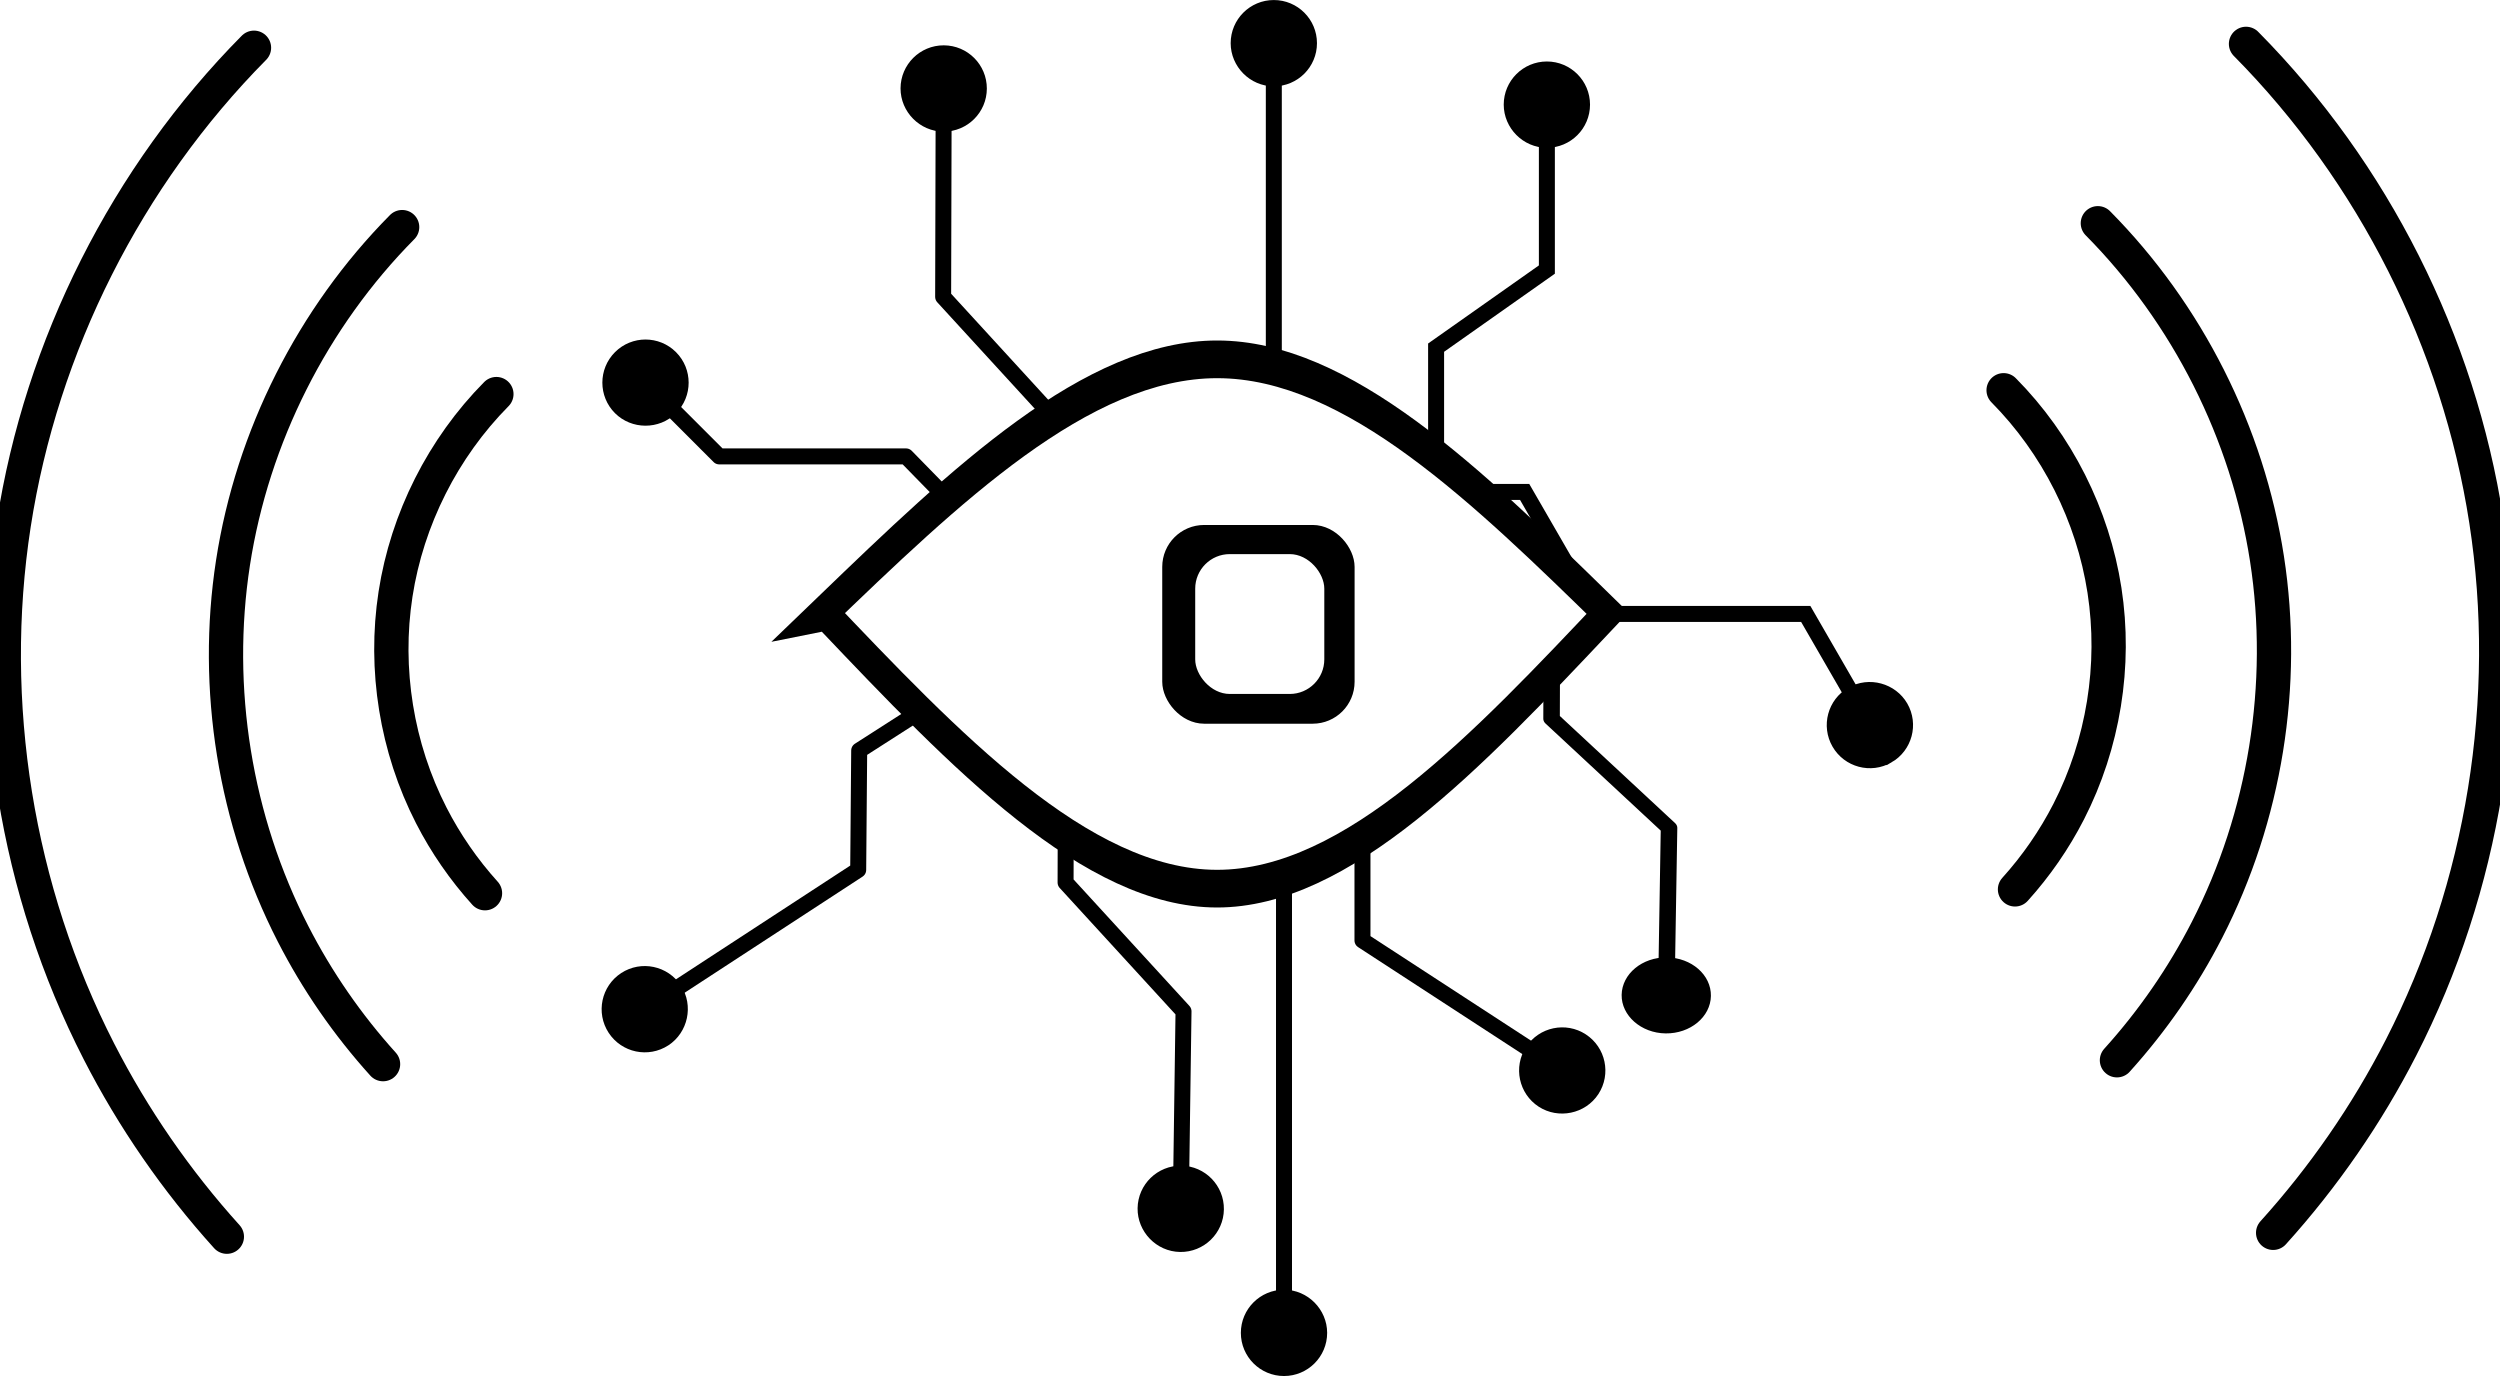
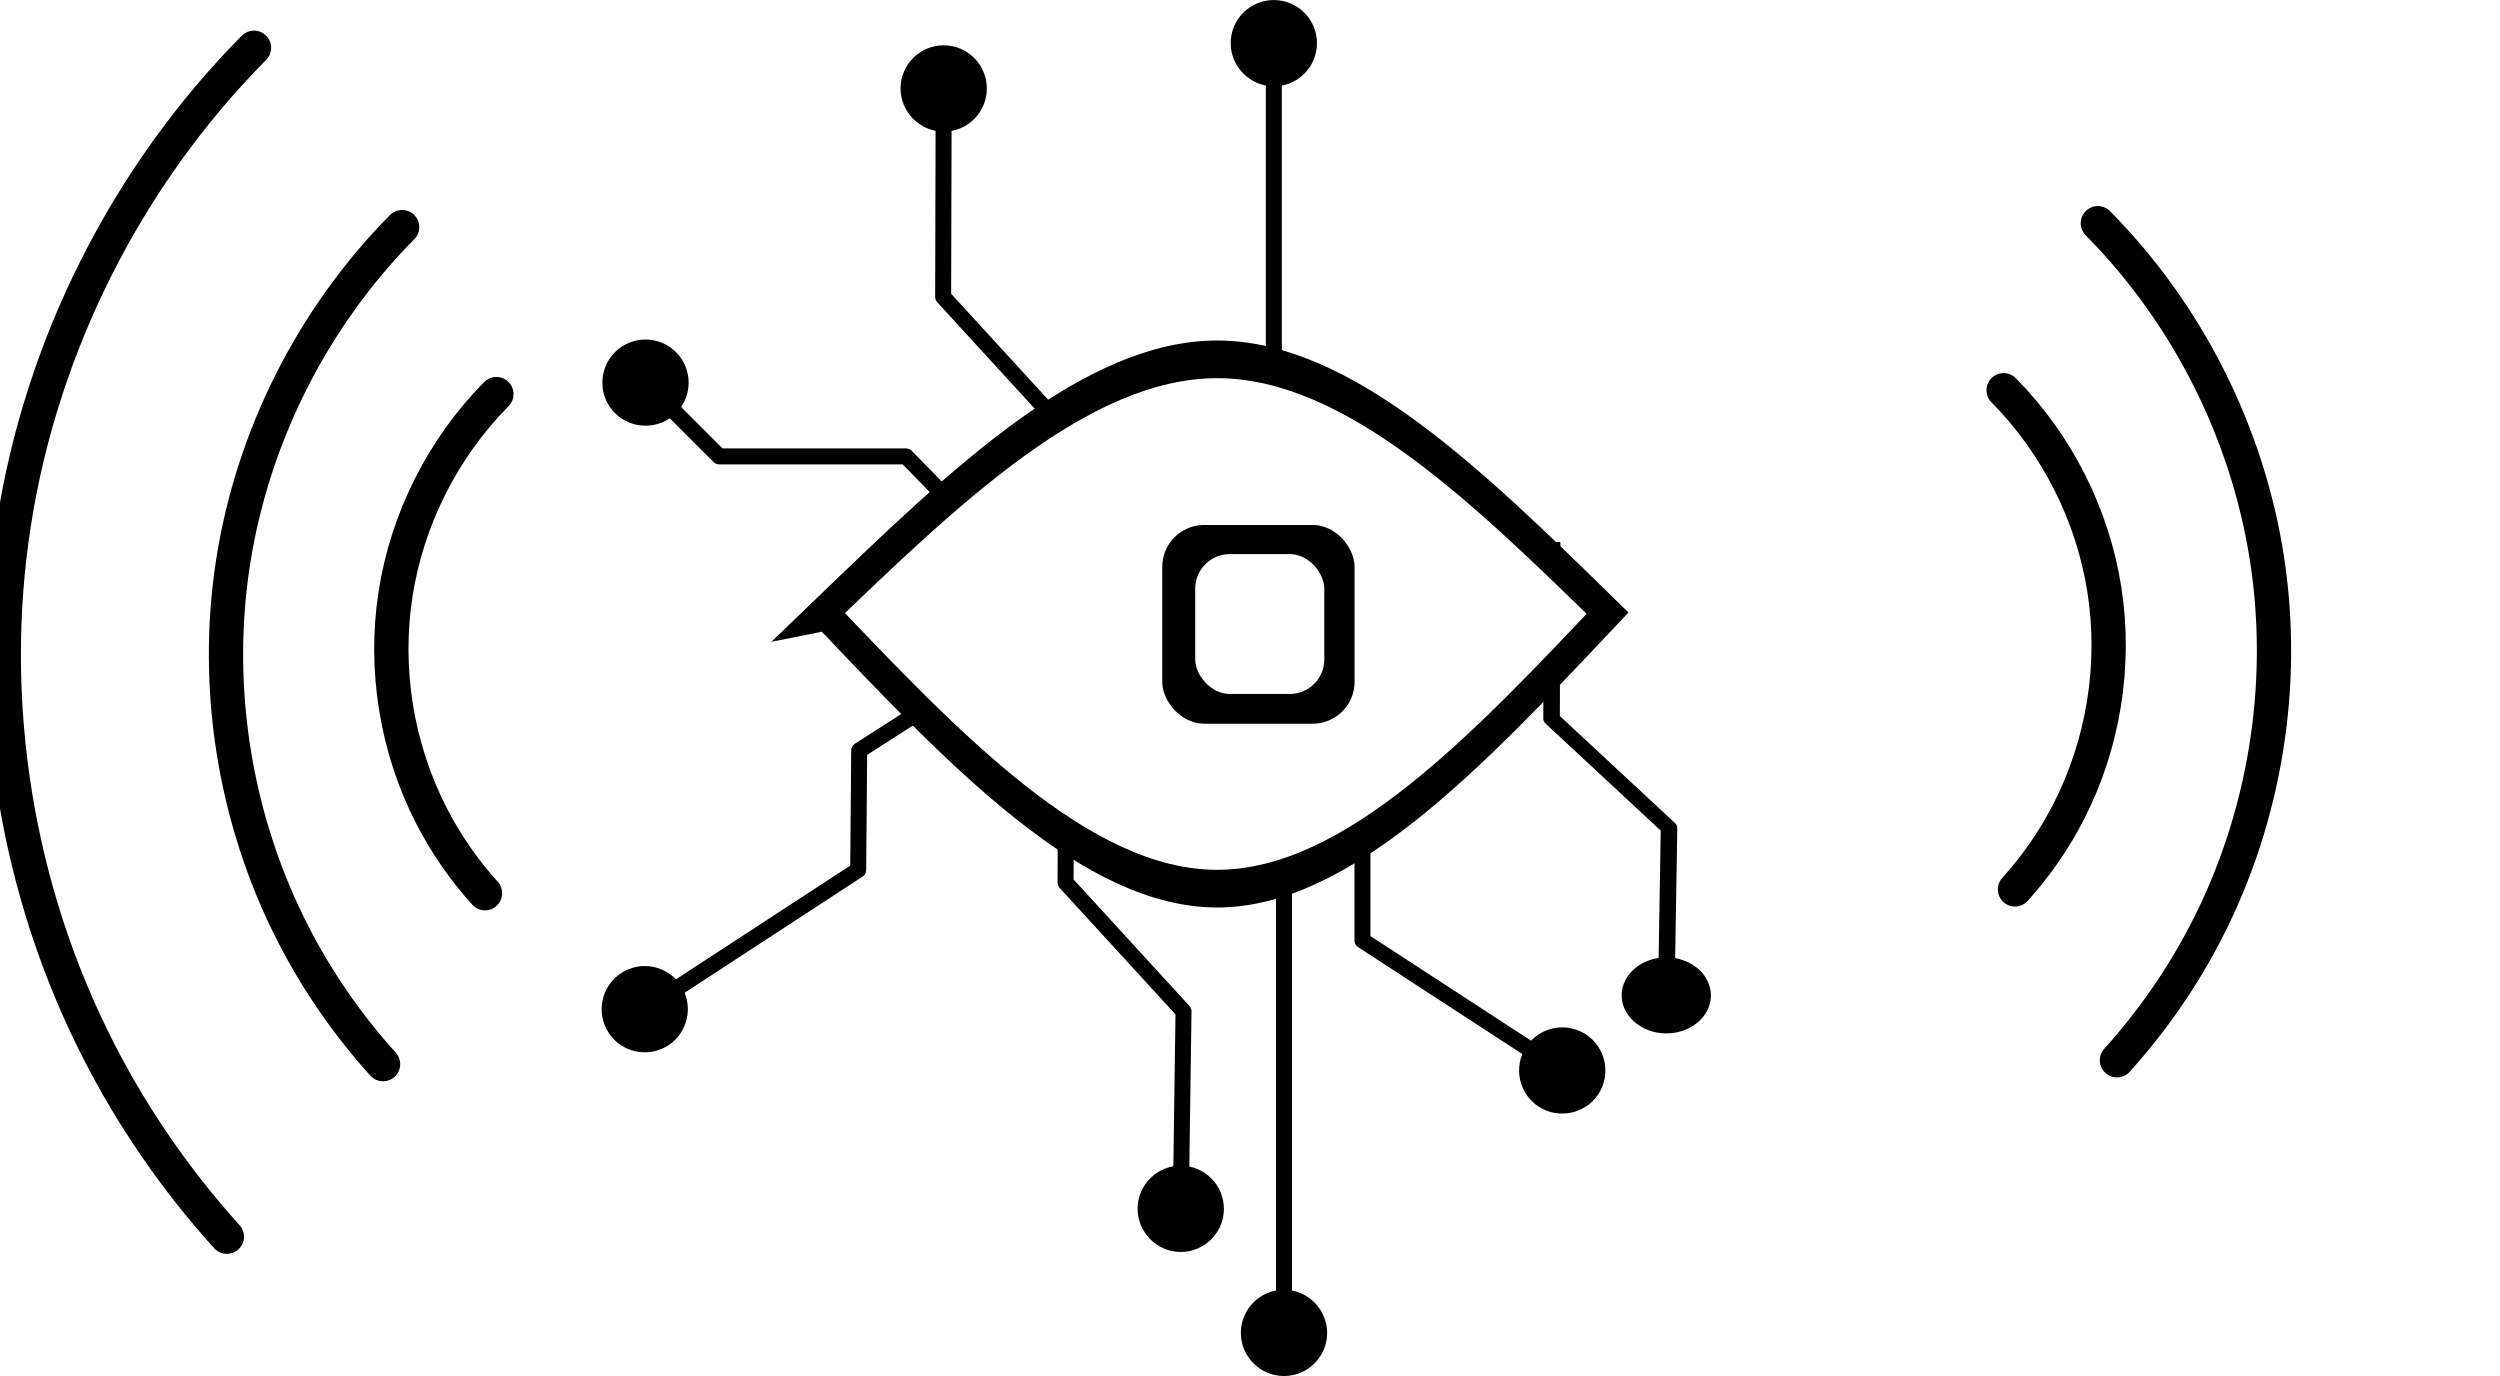
<svg xmlns="http://www.w3.org/2000/svg" width="72.897mm" height="40.122mm" viewBox="0 0 72.897 40.122" version="1.1" id="svg1" xml:space="preserve">
  <defs id="defs1">
    <marker style="overflow:visible" id="marker154" refX="0" refY="0" orient="auto" markerWidth="1" markerHeight="1" viewBox="0 0 1 1" preserveAspectRatio="xMidYMid">
      <path transform="scale(0.45)" style="fill:context-fill;fill-rule:evenodd;stroke:context-stroke;stroke-width:2" d="M 5,0 C 5,2.76 2.76,5 0,5 -2.76,5 -5,2.76 -5,0 c 0,-2.76 2.3,-5 5,-5 2.76,0 5,2.24 5,5 z" id="path154" />
    </marker>
    <marker style="overflow:visible" id="ColoredDot" refX="0" refY="0" orient="auto" markerWidth="1" markerHeight="1" viewBox="0 0 1 1" preserveAspectRatio="xMidYMid">
      <path style="fill:context-fill;fill-rule:evenodd;stroke:context-stroke;stroke-width:0.9" d="M 2.25,0 C 2.25,1.242 1.242,2.25 0,2.25 -1.242,2.25 -2.25,1.242 -2.25,0 c 0,-1.242 1.035,-2.25 2.25,-2.25 1.242,0 2.25,1.008 2.25,2.25 z" id="path152" />
    </marker>
  </defs>
  <g id="layer1" transform="translate(2996.025,305.522)">
    <g id="g155">
      <path style="fill:none;stroke:#000000;stroke-width:1;stroke-linecap:round;stroke-linejoin:miter;stroke-dasharray:none;stroke-opacity:1" d="m -3008.92,-292.239 c -1.558,1.574 -2.603,3.647 -2.941,5.835 -0.338,2.188 0.033,4.48 1.043,6.451 0.42,0.82 0.949,1.585 1.566,2.268" id="path143" transform="translate(27.369,-1.792)" />
      <path style="fill:none;stroke:#000000;stroke-width:0.596;stroke-linecap:round;stroke-linejoin:miter;stroke-dasharray:none;stroke-opacity:1" d="m -3008.92,-292.239 c -1.558,1.574 -2.603,3.647 -2.941,5.835 -0.338,2.188 0.033,4.48 1.043,6.451 0.42,0.82 0.949,1.585 1.566,2.268" id="path143-4" transform="matrix(1.677,0,0,1.677,2061.66,191.185)" />
      <path style="fill:none;stroke:#000000;stroke-width:0.42;stroke-linecap:round;stroke-linejoin:miter;stroke-dasharray:none;stroke-opacity:1" d="m -3008.92,-292.239 c -1.558,1.574 -2.603,3.647 -2.941,5.835 -0.338,2.188 0.033,4.48 1.043,6.451 0.42,0.82 0.949,1.585 1.566,2.268" id="path143-4-9" transform="matrix(2.382,0,0,2.382,4178.628,391.984)" />
      <path style="fill:none;stroke:#000000;stroke-width:1;stroke-linecap:round;stroke-linejoin:miter;stroke-dasharray:none;stroke-opacity:1" d="m -3008.92,-292.239 c -1.558,1.574 -2.603,3.647 -2.941,5.835 -0.338,2.188 0.033,4.48 1.043,6.451 0.42,0.82 0.949,1.585 1.566,2.268" id="path143-1" transform="matrix(-1,0,0,1,-5946.522,-1.904)" />
      <path style="fill:none;stroke:#000000;stroke-width:0.596;stroke-linecap:round;stroke-linejoin:miter;stroke-dasharray:none;stroke-opacity:1" d="m -3008.92,-292.239 c -1.558,1.574 -2.603,3.647 -2.941,5.835 -0.338,2.188 0.033,4.48 1.043,6.451 0.42,0.82 0.949,1.585 1.566,2.268" id="path143-4-5" transform="matrix(-1.677,0,0,1.677,-7980.813,191.072)" />
-       <path style="fill:none;stroke:#000000;stroke-width:0.42;stroke-linecap:round;stroke-linejoin:miter;stroke-dasharray:none;stroke-opacity:1" d="m -3008.92,-292.239 c -1.558,1.574 -2.603,3.647 -2.941,5.835 -0.338,2.188 0.033,4.48 1.043,6.451 0.42,0.82 0.949,1.585 1.566,2.268" id="path143-4-9-9" transform="matrix(-2.382,0,0,2.382,-10097.781,391.871)" />
      <path style="fill:none;stroke:#000000;stroke-width:0.466;stroke-linecap:butt;stroke-linejoin:round;stroke-dasharray:none;stroke-opacity:1;marker-end:url(#ColoredDot);paint-order:fill markers stroke" d="m -2966.38,-292.013 0.081,-5.759 -3.439,-3.755 0.016,-6.076" id="path145" transform="translate(1.214,4.661)" />
      <path style="fill:none;stroke:#000000;stroke-width:0.466;stroke-linecap:butt;stroke-linejoin:round;stroke-dasharray:none;stroke-opacity:1;marker-start:url(#marker154);marker-end:url(#ColoredDot);paint-order:fill markers stroke" d="m -2966.38,-292.013 0.081,-5.759 -3.439,-3.755 0.016,-6.076" id="path145-8" transform="translate(4.784,21.739)" />
      <path style="display:inline;fill:none;stroke:#000000;stroke-width:0.484;stroke-linecap:butt;stroke-linejoin:round;stroke-dasharray:none;stroke-opacity:1;marker-start:url(#marker154);paint-order:fill markers stroke" d="m -2966.38,-292.013 0.081,-5.759 -3.439,-3.755 0.016,-6.076" id="path145-8-3" transform="matrix(0.996,0,0,0.848,7.076,-28.87)" />
-       <path style="display:inline;fill:none;stroke:#000000;stroke-width:0.466;stroke-linecap:butt;stroke-linejoin:miter;stroke-dasharray:none;stroke-opacity:1;marker-end:url(#ColoredDot)" d="m -2951.049,-289.32 h 6.538 l 2.054,3.557 h 6.142 l 1.871,3.241" id="path148" transform="translate(-7.057,-1.858)" />
      <path style="display:inline;fill:none;stroke:#000000;stroke-width:0.466;stroke-linecap:butt;stroke-linejoin:round;stroke-dasharray:none;stroke-opacity:1;marker-start:url(#marker154);marker-end:url(#ColoredDot);paint-order:fill markers stroke" d="m -2969.434,-288.203 -5.825,-3.793 v -4.067 l 1.642,-0.948 v -2.745 l -2.982,-2.982" id="path150" transform="translate(18.962,13.896)" />
      <path style="display:inline;fill:none;stroke:#000000;stroke-width:0.466;stroke-linecap:butt;stroke-linejoin:round;stroke-dasharray:none;stroke-opacity:1;marker-end:url(#ColoredDot);paint-order:fill markers stroke" d="m -2959.194,-294.599 v -13.1" id="path149" transform="translate(0.312,3.436)" />
      <path style="display:inline;fill:none;stroke:#000000;stroke-width:0.466;stroke-linecap:butt;stroke-linejoin:round;stroke-dasharray:none;stroke-opacity:1;marker-end:url(#ColoredDot);paint-order:fill markers stroke" d="m -2968.995,-284.609 -6.594,4.228 -0.029,3.483 -6.223,4.061" id="path147" transform="translate(4.617,-3.258)" />
      <path style="display:inline;fill:none;stroke:#000000;stroke-width:0.466;stroke-linecap:butt;stroke-linejoin:miter;stroke-dasharray:none;stroke-opacity:1;marker-start:url(#marker154)" d="m -2959.194,-294.599 v -13.1" id="path149-4" transform="translate(0.609,27.942)" />
      <path style="display:inline;fill:none;stroke:#000000;stroke-width:0.466;stroke-linecap:butt;stroke-linejoin:round;stroke-dasharray:none;stroke-opacity:1;marker-end:url(#ColoredDot);paint-order:fill markers stroke" d="m -2967.646,-290.207 -2.654,-2.715 h -5.447 l -2.15,-2.15" id="path151" transform="translate(0.694,0.708)" />
-       <path style="display:inline;fill:none;stroke:#000000;stroke-width:0.466;stroke-linecap:butt;stroke-linejoin:miter;stroke-dasharray:none;stroke-opacity:1;marker-end:url(#marker154)" d="m -2954.892,-292.971 v -2.887 l 3.23,-2.277 v -4.809" id="path153" transform="translate(0.742,0.473)" />
      <path style="display:inline;fill:#ffffff;stroke:#000000;stroke-width:1.091;stroke-linecap:butt;stroke-linejoin:miter;stroke-dasharray:none;stroke-opacity:1" d="m -2981.361,-287.251 c 7.316,-3.666 14.631,-7.331 21.9,-7.327 7.269,0.004 14.49,3.677 21.711,7.35 -7.234,3.99 -14.469,7.981 -21.737,7.977 -7.269,-0.004 -14.571,-4.002 -21.873,-8 z" id="path122" transform="matrix(0.524,0,0,1.007,-1409.77,1.596)" />
      <rect style="fill:#000000;fill-opacity:1;stroke:#000000;stroke-width:0.349;stroke-linecap:round;stroke-linejoin:round;stroke-dasharray:none;stroke-opacity:1;paint-order:fill markers stroke" id="rect154" width="5.26" height="5.446" x="-2961.961" y="-290.04" ry="1.048" />
      <rect style="fill:#ffffff;fill-opacity:1;stroke:none;stroke-width:0.465;stroke-linecap:round;stroke-linejoin:round;stroke-dasharray:none;stroke-opacity:1;paint-order:fill markers stroke" id="rect155" width="3.764" height="4.078" x="-2961.174" y="-289.365" ry="1.008" />
    </g>
  </g>
</svg>